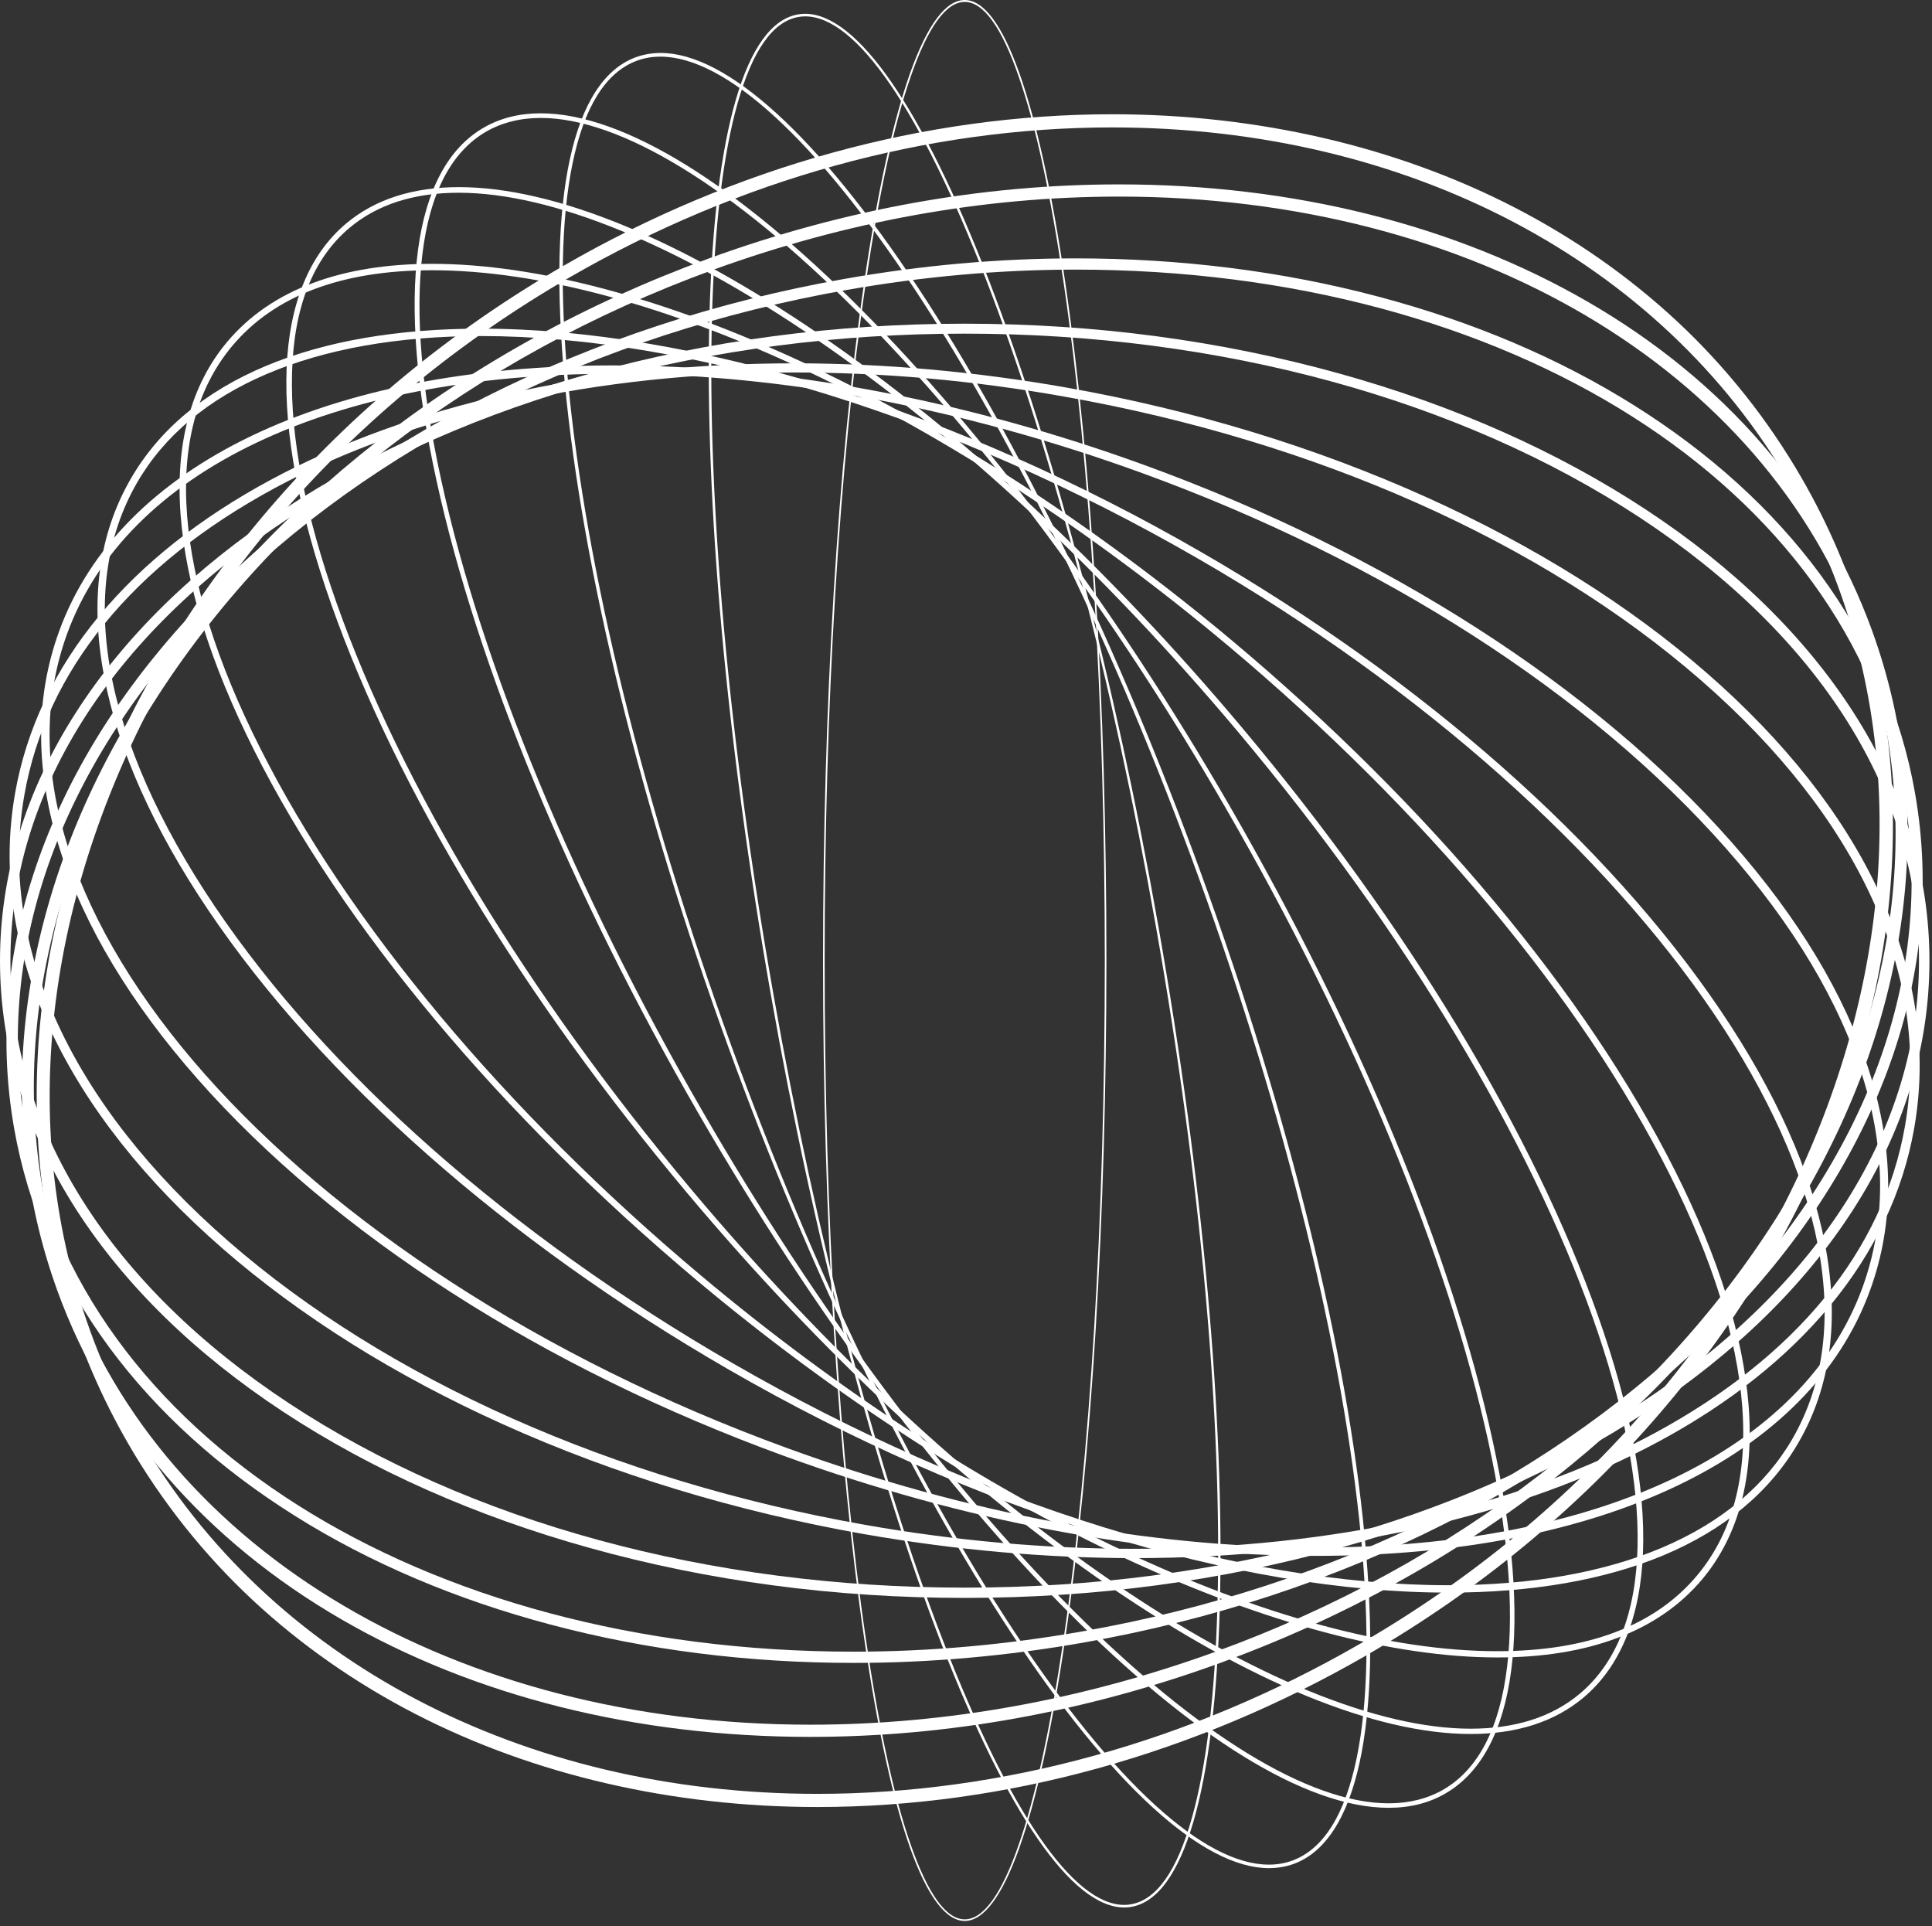
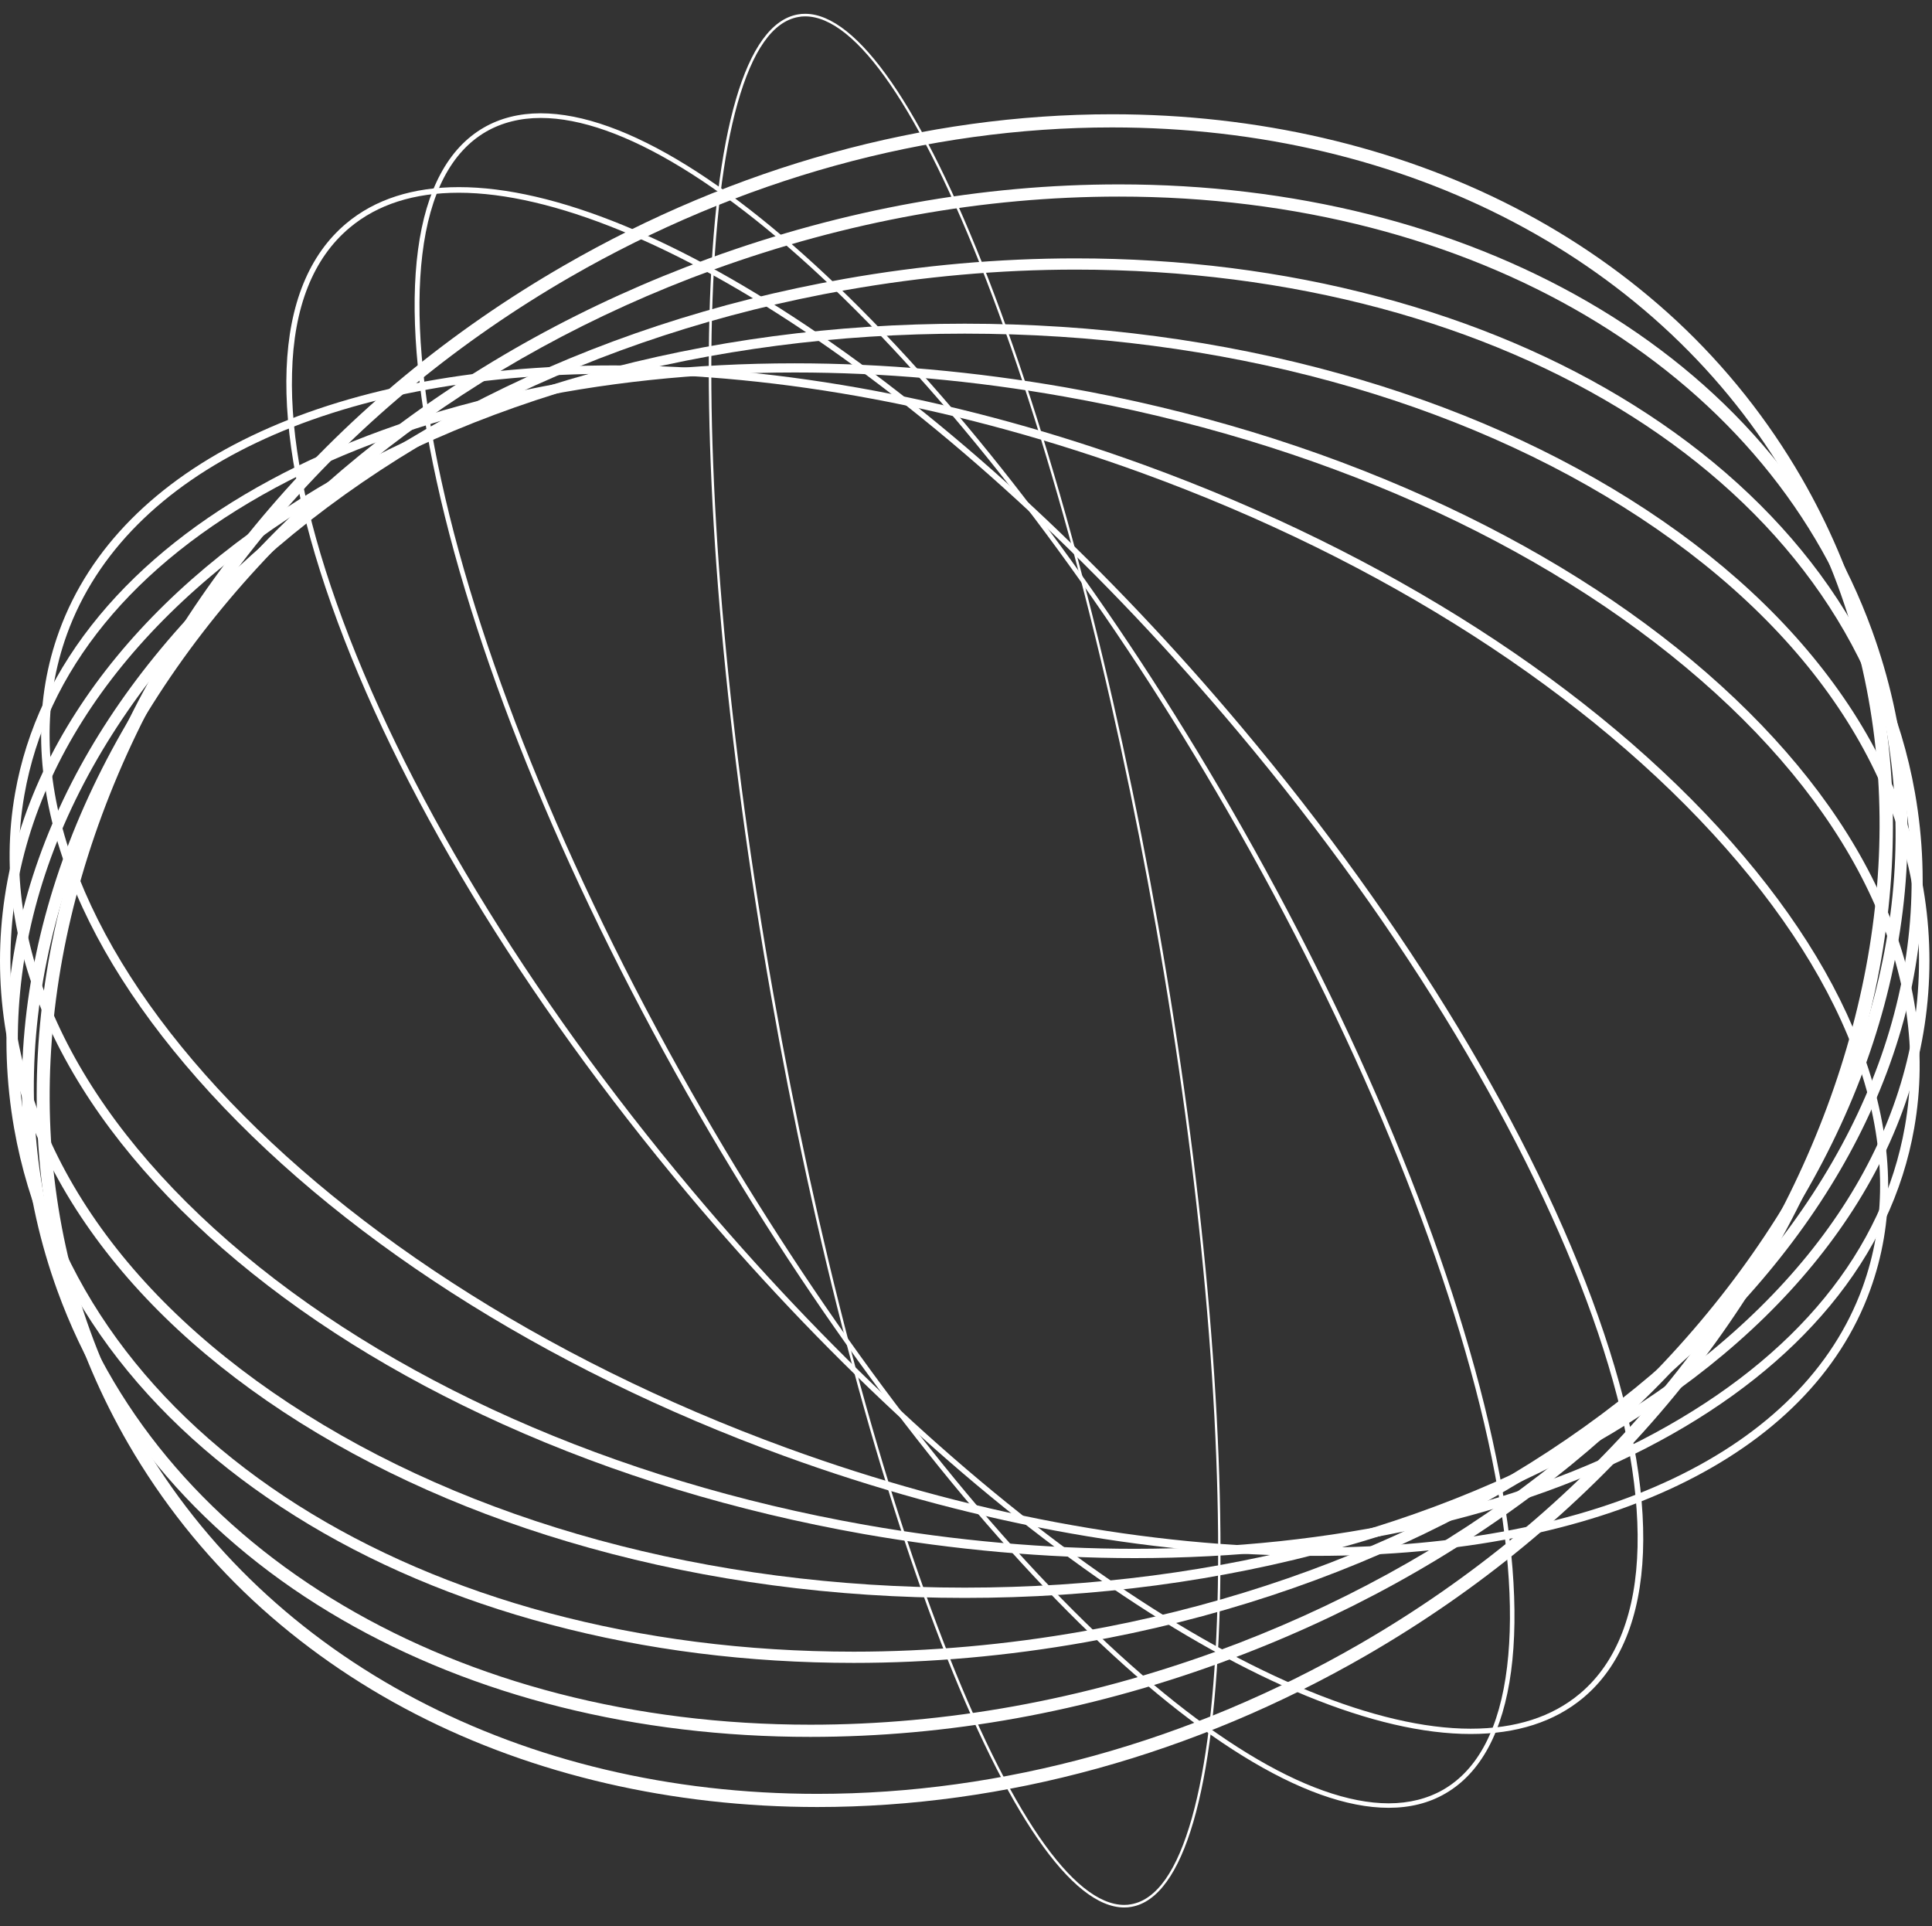
<svg xmlns="http://www.w3.org/2000/svg" width="330" height="329" viewBox="0 0 330 329" fill="none">
  <rect x="0" y="0" width="330" height="329" fill="#333333" stroke="none" />
  <path d="M139.62 308.623C114.898 308.623 91.162 303.141 70.989 292.753C60.71 287.463 51.364 280.912 43.196 273.32C34.782 265.481 27.628 256.464 21.9 246.569C12.636 230.535 7.428 212.774 6.441 193.807C5.482 175.498 8.469 156.86 15.322 138.387C22.174 119.913 32.507 102.564 46.074 86.776C60.108 70.441 76.991 56.517 96.26 45.389C125.587 28.45 157.984 19.515 189.97 19.515C214.693 19.515 238.429 24.997 258.602 35.385C268.88 40.675 278.226 47.225 286.394 54.818C294.808 62.657 301.962 71.674 307.691 81.569C316.955 97.603 322.162 115.364 323.149 134.33C324.108 152.639 321.121 171.277 314.269 189.751C307.417 208.224 297.083 225.574 283.516 241.362C269.483 257.697 252.599 271.621 233.331 282.749C203.976 299.687 171.579 308.623 139.62 308.623ZM189.943 21.763C158.368 21.763 126.354 30.616 97.356 47.335C59.696 69.097 31.301 101.714 17.432 139.154C3.591 176.54 5.866 214.282 23.846 245.445C45.882 283.598 89.161 306.375 139.62 306.375C171.195 306.375 203.208 297.522 232.207 280.803C309.938 235.935 342.938 147.048 305.772 82.692C283.708 44.539 240.43 21.763 189.943 21.763Z" fill="white" />
  <path d="M138.414 296.645C108.703 296.645 81.02 289.71 58.38 276.609C35.056 263.124 18.254 243.719 9.812 220.476C3.919 204.25 2.302 187.01 5.016 169.249C7.647 152.119 14.17 135.207 24.394 119.036C34.617 102.865 48.047 88.201 64.301 75.456C81.102 62.273 100.234 51.748 121.119 44.128C144.17 35.741 167.714 31.493 191.148 31.493C220.832 31.493 248.515 38.427 271.182 51.529C294.507 65.014 311.308 84.419 319.75 107.662C325.643 123.888 327.26 141.128 324.547 158.888C321.915 176.019 315.392 192.93 305.169 209.101C294.945 225.272 281.515 239.936 265.262 252.681C248.46 265.865 229.329 276.39 208.443 284.009C185.393 292.396 161.848 296.645 138.414 296.645ZM191.148 33.576C167.961 33.576 144.636 37.797 121.832 46.074C80.91 60.984 46.924 87.269 26.148 120.133C5.427 152.913 0.301 188.298 11.758 219.763C28.286 265.207 78.005 294.562 138.414 294.562C161.602 294.562 184.899 290.341 207.731 282.063C248.652 267.18 282.639 240.868 303.415 208.005C324.136 175.224 329.261 139.839 317.804 108.374C301.277 62.931 251.557 33.576 191.148 33.576Z" fill="white" />
  <path d="M145.814 284.009C127.807 284.009 110.402 281.817 94.012 277.459C77.896 273.183 63.232 266.961 50.432 258.93C37.495 250.817 26.806 241.142 18.665 230.124C10.251 218.694 4.769 206.114 2.412 192.711C-0.356 176.951 1.261 160.889 7.208 145.02C12.964 129.698 22.503 115.199 35.549 101.878C48.568 88.585 64.438 77.156 82.747 67.891C101.659 58.326 122.353 51.501 144.225 47.636C157.381 45.307 170.674 44.128 183.721 44.128C201.701 44.128 219.133 46.321 235.496 50.679C251.612 54.955 266.276 61.176 279.076 69.207C292.013 77.32 302.702 86.995 310.842 98.014C319.257 109.443 324.739 122.024 327.096 135.427C329.864 151.187 328.247 167.248 322.299 183.118C316.543 198.439 307.005 212.938 293.959 226.259C280.94 239.552 265.07 250.982 246.761 260.246C227.849 269.812 207.155 276.636 185.283 280.501C172.154 282.831 158.861 284.009 145.814 284.009ZM183.748 46.047C170.811 46.047 157.628 47.225 144.581 49.528C101.659 57.092 63.451 76.169 36.947 103.194C10.525 130.164 -1.042 161.821 4.331 192.354C13.649 245.199 71.838 282.091 145.814 282.091C158.751 282.091 171.935 280.912 184.982 278.61C227.904 271.045 266.111 251.969 292.616 224.943C319.038 197.973 330.604 166.316 325.232 135.783C315.913 82.939 257.724 46.047 183.748 46.047Z" fill="white" />
  <path d="M164.781 272.909C142.58 272.909 121.037 270.031 100.755 264.385C81.157 258.93 63.533 251.091 48.404 241.142C33.247 231.165 21.351 219.517 13.019 206.58C4.385 193.122 0 178.815 0 164.096C0 149.35 4.385 135.043 13.019 121.613C21.351 108.648 33.247 97.027 48.404 87.05C63.533 77.073 81.13 69.262 100.755 63.808C121.037 58.161 142.58 55.283 164.781 55.283C186.982 55.283 208.526 58.161 228.808 63.808C248.405 69.262 266.029 77.101 281.159 87.05C296.316 97.027 308.211 108.676 316.544 121.613C325.177 135.07 329.563 149.378 329.563 164.096C329.563 178.842 325.177 193.149 316.544 206.58C308.211 219.544 296.316 231.165 281.159 241.142C266.029 251.119 248.433 258.93 228.808 264.385C208.526 270.031 186.982 272.909 164.781 272.909ZM164.781 56.983C121.174 56.983 80.198 68.166 49.391 88.448C18.693 108.676 1.782 135.536 1.782 164.069C1.782 192.601 18.693 219.462 49.391 239.689C80.198 259.999 121.174 271.155 164.781 271.155C208.389 271.155 249.365 259.972 280.172 239.689C310.87 219.462 327.781 192.601 327.781 164.069C327.781 135.536 310.87 108.676 280.172 88.448C249.365 68.166 208.389 56.983 164.781 56.983Z" fill="white" />
  <path d="M193.807 266.112C178.595 266.112 163.027 264.714 147.514 262C125.669 258.136 104.92 251.832 85.844 243.225C67.425 234.92 51.336 224.834 38.016 213.24C24.695 201.619 14.8 189.093 8.661 175.992C2.275 162.369 0.246 148.747 2.576 135.481C4.495 124.545 9.346 114.322 16.993 105.113C24.366 96.232 34.178 88.448 46.184 81.98C58.024 75.593 71.701 70.632 86.831 67.234C102.152 63.78 118.625 62.053 135.728 62.053C150.94 62.053 166.508 63.451 182.021 66.165C203.866 70.029 224.614 76.333 243.691 84.94C262.11 93.245 278.198 103.331 291.519 114.925C304.84 126.546 314.734 139.072 320.874 152.173C327.26 165.796 329.288 179.418 326.959 192.684C325.04 203.62 320.189 213.843 312.542 223.052C305.169 231.933 295.356 239.717 283.351 246.185C271.511 252.572 257.834 257.533 242.704 260.931C227.383 264.357 210.91 266.112 193.807 266.112ZM135.755 63.616C102.07 63.616 70.55 70.632 46.951 83.35C22.694 96.451 7.893 114.569 4.166 135.756C-0.357 161.41 12.032 188.517 39.057 212.034C66.192 235.66 104.811 252.846 147.788 260.438C163.191 263.151 178.677 264.522 193.78 264.522C227.465 264.522 258.985 257.505 282.584 244.788C306.841 231.686 321.641 213.569 325.369 192.409C329.891 166.755 317.503 139.648 290.478 116.131C263.343 92.505 224.724 75.319 181.747 67.727C166.343 64.986 150.885 63.616 135.755 63.616Z" fill="white" />
  <path d="M224.779 265.728C196 265.728 164.617 259.835 133.974 248.679C92.724 233.659 57.12 210.8 33.74 184.269C22.338 171.332 14.444 158.231 10.306 145.321C6.002 131.891 5.92 119.255 10.114 107.771C20.447 79.376 55.831 62.41 104.783 62.41C133.535 62.41 164.918 68.302 195.561 79.458C236.811 94.478 272.415 117.337 295.795 143.868C307.197 156.805 315.091 169.907 319.229 182.816C323.533 196.246 323.615 208.882 319.421 220.366C309.116 248.762 273.731 265.728 224.779 265.728ZM104.783 63.835C56.462 63.835 21.57 80.445 11.457 108.264C-5.263 154.174 49.938 216.556 134.494 247.336C164.973 258.437 196.192 264.302 224.806 264.302C273.128 264.302 308.019 247.693 318.133 219.873C326.191 197.699 317.914 171.058 294.753 144.828C271.511 118.488 236.126 95.739 195.095 80.801C164.589 69.7 133.371 63.835 104.783 63.835Z" fill="white" />
-   <path d="M247.391 272.004C211.212 272.004 166.398 258.108 124.463 233.906C86.475 211.979 54.927 184.132 35.604 155.49C26.203 141.539 20.2 128.136 17.816 115.665C15.322 102.701 16.829 91.299 22.311 81.815C27.189 73.346 35.001 66.85 45.498 62.465C55.612 58.243 67.946 56.133 82.144 56.133C118.324 56.133 163.137 70.029 205.072 94.231C243.061 116.158 274.608 144.005 293.931 172.648C303.333 186.599 309.335 200.002 311.72 212.472C314.214 225.437 312.706 236.839 307.225 246.322C302.346 254.792 294.534 261.287 284.037 265.673C273.95 269.866 261.616 272.004 247.391 272.004ZM82.171 57.394C53.611 57.394 32.726 66.302 23.407 82.445C12.855 100.727 17.569 126.409 36.673 154.777C55.859 183.255 87.269 210.965 125.121 232.81C166.892 256.929 211.458 270.743 247.419 270.743C275.979 270.743 296.864 261.836 306.183 245.692C328.055 207.786 282.447 140.333 204.497 95.328C162.698 71.208 118.132 57.394 82.171 57.394Z" fill="white" />
-   <path d="M255.779 283.078C237.99 283.078 216.036 277.239 192.273 266.194C167.879 254.847 142.553 238.401 118.982 218.64C85.406 190.436 58.545 158.313 43.388 128.109C35.988 113.39 31.794 99.932 30.862 88.119C29.903 75.813 32.589 65.781 38.811 58.381C42.539 53.941 47.472 50.542 53.475 48.322C59.285 46.156 66.11 45.06 73.784 45.06C91.573 45.06 113.527 50.898 137.263 61.944C161.657 73.291 186.983 89.736 210.554 109.498C244.13 137.674 270.99 169.825 286.147 200.029C293.548 214.748 297.741 228.205 298.673 240.018C299.633 252.325 296.946 262.357 290.725 269.757C286.997 274.197 282.064 277.596 276.061 279.816C270.278 281.981 263.453 283.078 255.779 283.078ZM73.784 46.156C58.326 46.156 46.842 50.514 39.661 59.093C33.631 66.302 31.027 76.032 31.959 88.064C32.863 99.74 37.029 113.061 44.375 127.643C59.477 157.71 86.228 189.723 119.694 217.817C166.892 257.423 219.023 282.009 255.751 282.009C271.21 282.009 282.694 277.651 289.875 269.072C295.905 261.863 298.509 252.133 297.577 240.101C296.672 228.425 292.506 215.104 285.161 200.522C270.058 170.455 243.308 138.442 209.842 110.348C162.671 70.742 110.54 46.156 73.784 46.156Z" fill="white" />
  <path d="M251.201 296.151C243.115 296.151 233.659 293.959 223.107 289.628C212.719 285.352 201.482 279.103 189.723 271.072C165.329 254.353 140.333 231.11 117.419 203.811C89.243 170.236 67.645 134.549 56.626 103.331C45.526 71.975 46.43 48.815 59.148 38.153C64.054 34.042 70.523 31.959 78.389 31.959C86.475 31.959 95.93 34.151 106.483 38.482C116.871 42.758 128.108 49.007 139.867 57.038C164.261 73.757 189.257 96.999 212.171 124.299C240.347 157.874 261.945 193.56 272.964 224.779C284.064 256.135 283.16 279.295 270.442 289.957C265.536 294.068 259.067 296.151 251.201 296.151ZM78.362 32.918C70.715 32.918 64.465 34.919 59.724 38.893C53.474 44.128 50.158 52.488 49.884 63.753C49.582 74.716 52.159 87.927 57.504 103.029C68.494 134.138 90.038 169.715 118.132 203.208C140.99 230.425 165.905 253.64 190.244 270.305C213.733 286.394 235.359 295.247 251.201 295.247C258.848 295.247 265.097 293.246 269.839 289.272C295.548 267.701 269.373 193.972 211.431 124.956C188.572 97.74 163.658 74.524 139.319 57.86C115.829 41.771 94.176 32.918 78.362 32.918Z" fill="white" />
  <path d="M237.195 308.759C208.553 308.759 159.026 258.93 119.365 190.271C97.466 152.338 81.541 113.938 74.579 82.171C67.563 50.268 70.441 28.834 82.637 21.79C85.433 20.173 88.722 19.351 92.34 19.351C120.955 19.351 170.51 69.18 210.143 137.839C232.042 175.772 247.967 214.172 254.929 245.939C261.945 277.842 259.067 299.276 246.871 306.32C244.102 307.937 240.841 308.759 237.195 308.759ZM92.368 20.145C88.859 20.145 85.734 20.94 83.049 22.475C77.073 25.929 73.401 33 72.14 43.47C70.906 53.666 72.003 66.658 75.374 82.034C82.308 113.719 98.178 152.009 120.05 189.888C139.319 223.244 161.766 253.503 183.31 275.047C204.524 296.288 223.655 307.992 237.195 307.992C240.704 307.992 243.828 307.197 246.514 305.662C252.489 302.209 256.162 295.137 257.423 284.667C258.656 274.471 257.56 261.479 254.189 246.103C247.227 214.419 231.357 176.101 209.485 138.222C190.244 104.866 167.796 74.634 146.253 53.063C125.039 31.822 105.907 20.145 92.368 20.145Z" fill="white" />
-   <path d="M216.748 319.065C205.428 319.065 189.805 304.813 172.73 278.911C155.599 252.928 138.414 217.351 124.381 178.76C109.388 137.592 99.494 97.383 96.479 65.507C93.464 33.521 97.767 13.704 108.648 9.758C109.964 9.292 111.362 9.045 112.842 9.045C124.162 9.045 139.784 23.297 156.86 49.199C173.991 75.182 191.176 110.759 205.209 149.35C220.202 190.518 230.096 230.727 233.111 262.603C236.126 294.589 231.823 314.406 220.942 318.353C219.626 318.819 218.201 319.065 216.748 319.065ZM112.814 9.675C111.416 9.675 110.073 9.895 108.813 10.361C103.495 12.307 99.795 18.199 97.794 27.93C95.848 37.386 95.602 50.021 97.054 65.48C100.069 97.301 109.964 137.455 124.902 178.568C138.935 217.105 156.093 252.626 173.196 278.582C190.162 304.292 205.62 318.462 216.721 318.462C218.119 318.462 219.462 318.243 220.722 317.777C226.04 315.831 229.74 309.938 231.741 300.208C233.687 290.752 233.934 278.117 232.481 262.658C229.466 230.836 219.571 190.683 204.634 149.57C190.6 111.033 173.442 75.511 156.339 49.555C139.373 23.818 123.915 9.675 112.814 9.675Z" fill="white" />
  <path d="M192.026 325.78C183.118 325.78 172.017 309.691 160.697 280.474C149.405 251.256 139.099 212.007 131.672 169.907C124.079 126.793 120.352 85.625 121.174 54.05C122.024 22.366 127.368 4.029 136.276 2.467C136.687 2.385 137.098 2.357 137.537 2.357C146.417 2.357 157.545 18.446 168.838 47.664C180.13 76.882 190.436 116.131 197.864 158.231C205.456 201.345 209.183 242.513 208.361 274.087C207.511 305.772 202.167 324.108 193.259 325.671C192.848 325.753 192.437 325.78 192.026 325.78ZM137.537 2.796C137.126 2.796 136.742 2.823 136.358 2.905C132 3.673 128.52 8.634 125.971 17.679C123.504 26.477 122.024 38.729 121.613 54.05C120.763 85.625 124.49 126.738 132.11 169.825C139.538 211.897 149.816 251.119 161.108 280.309C172.346 309.335 183.31 325.342 192.026 325.342C192.437 325.342 192.82 325.314 193.204 325.232C197.562 324.465 201.043 319.504 203.592 310.459C206.059 301.661 207.539 289.409 207.95 274.087C208.8 242.513 205.072 201.399 197.452 158.313C190.025 116.24 179.746 77.019 168.454 47.828C157.216 18.775 146.253 2.796 137.537 2.796Z" fill="white" />
-   <path d="M164.782 328.083C158.286 328.083 152.173 311.007 147.624 279.953C143.074 248.981 140.58 207.84 140.58 164.041C140.58 120.242 143.074 79.102 147.624 48.13C152.173 17.103 158.286 0 164.782 0C171.277 0 177.39 17.076 181.939 48.13C186.489 79.102 188.983 120.242 188.983 164.041C188.983 207.84 186.489 248.981 181.939 279.953C177.39 311.007 171.277 328.083 164.782 328.083ZM164.782 0.329C161.602 0.329 158.477 4.632 155.545 13.129C152.667 21.379 150.118 33.192 147.898 48.212C143.348 79.156 140.854 120.297 140.854 164.069C140.854 207.84 143.348 248.981 147.898 279.925C150.118 294.973 152.667 306.786 155.545 315.009C158.505 323.505 161.602 327.809 164.782 327.809C167.961 327.809 171.086 323.505 174.018 315.009C176.896 306.759 179.445 294.945 181.665 279.925C186.215 248.981 188.709 207.84 188.709 164.069C188.709 120.297 186.215 79.156 181.665 48.212C179.445 33.165 176.896 21.351 174.018 13.129C171.086 4.632 167.961 0.329 164.782 0.329Z" fill="white" />
</svg>